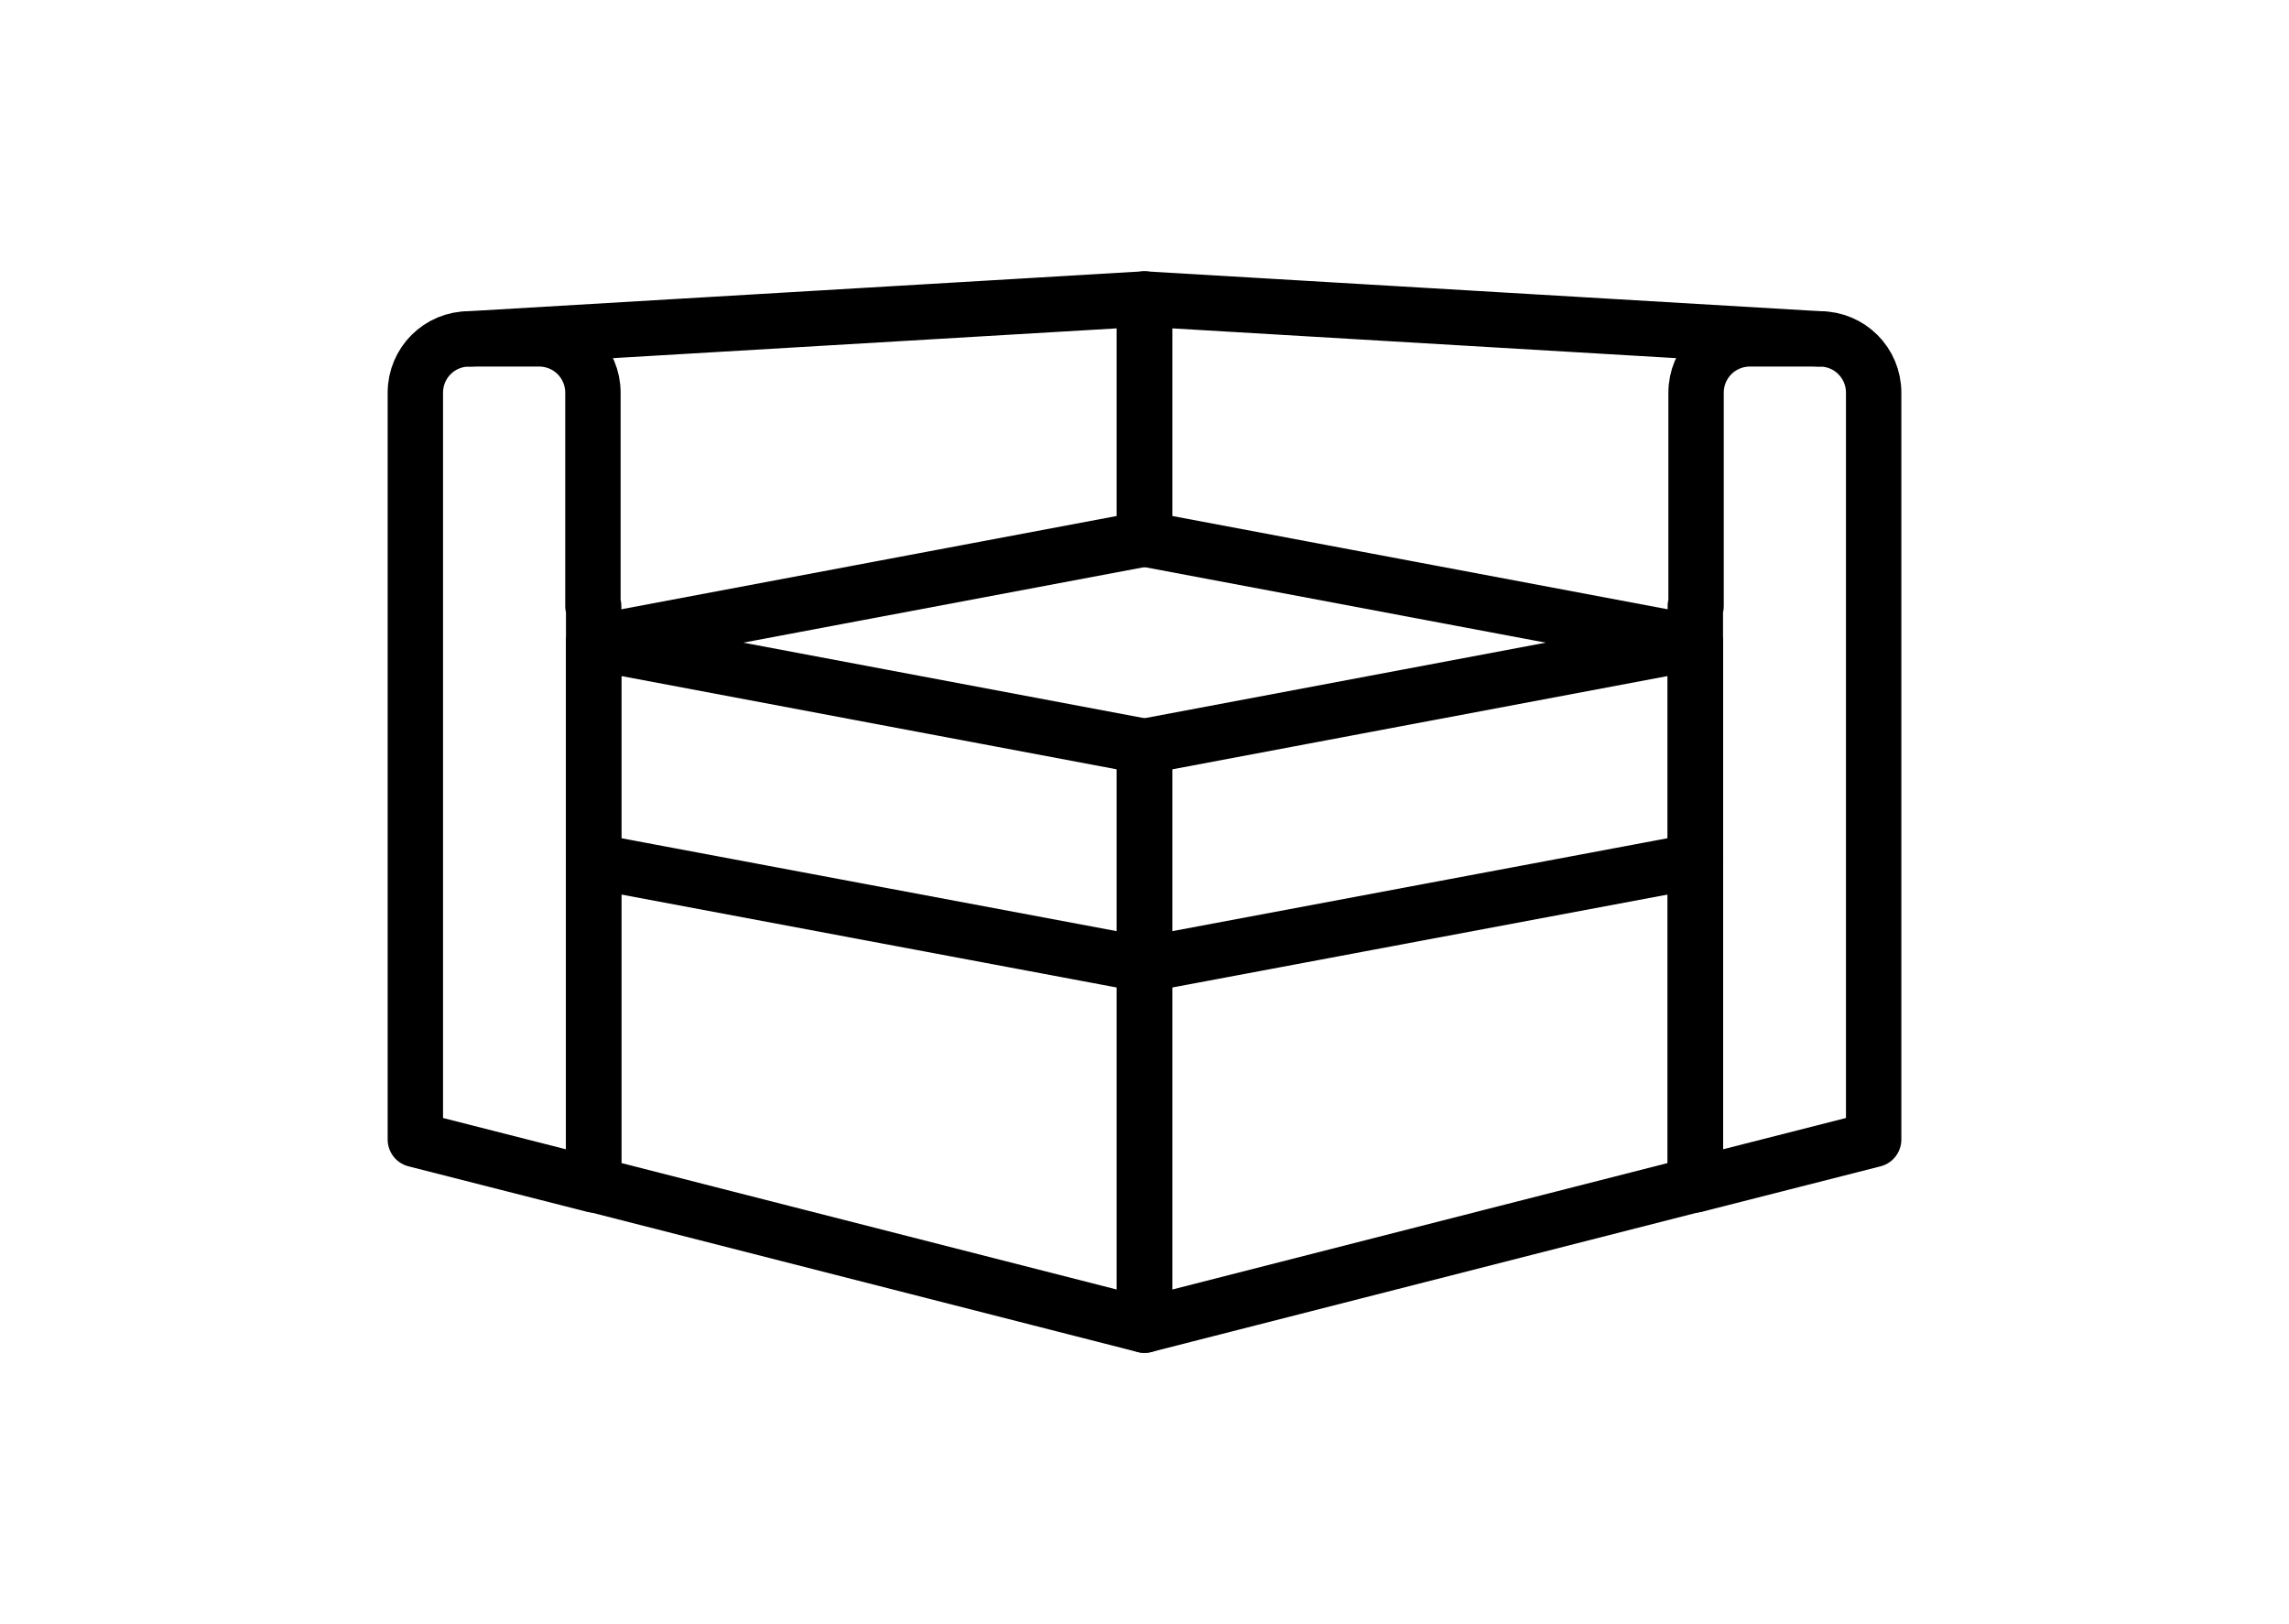
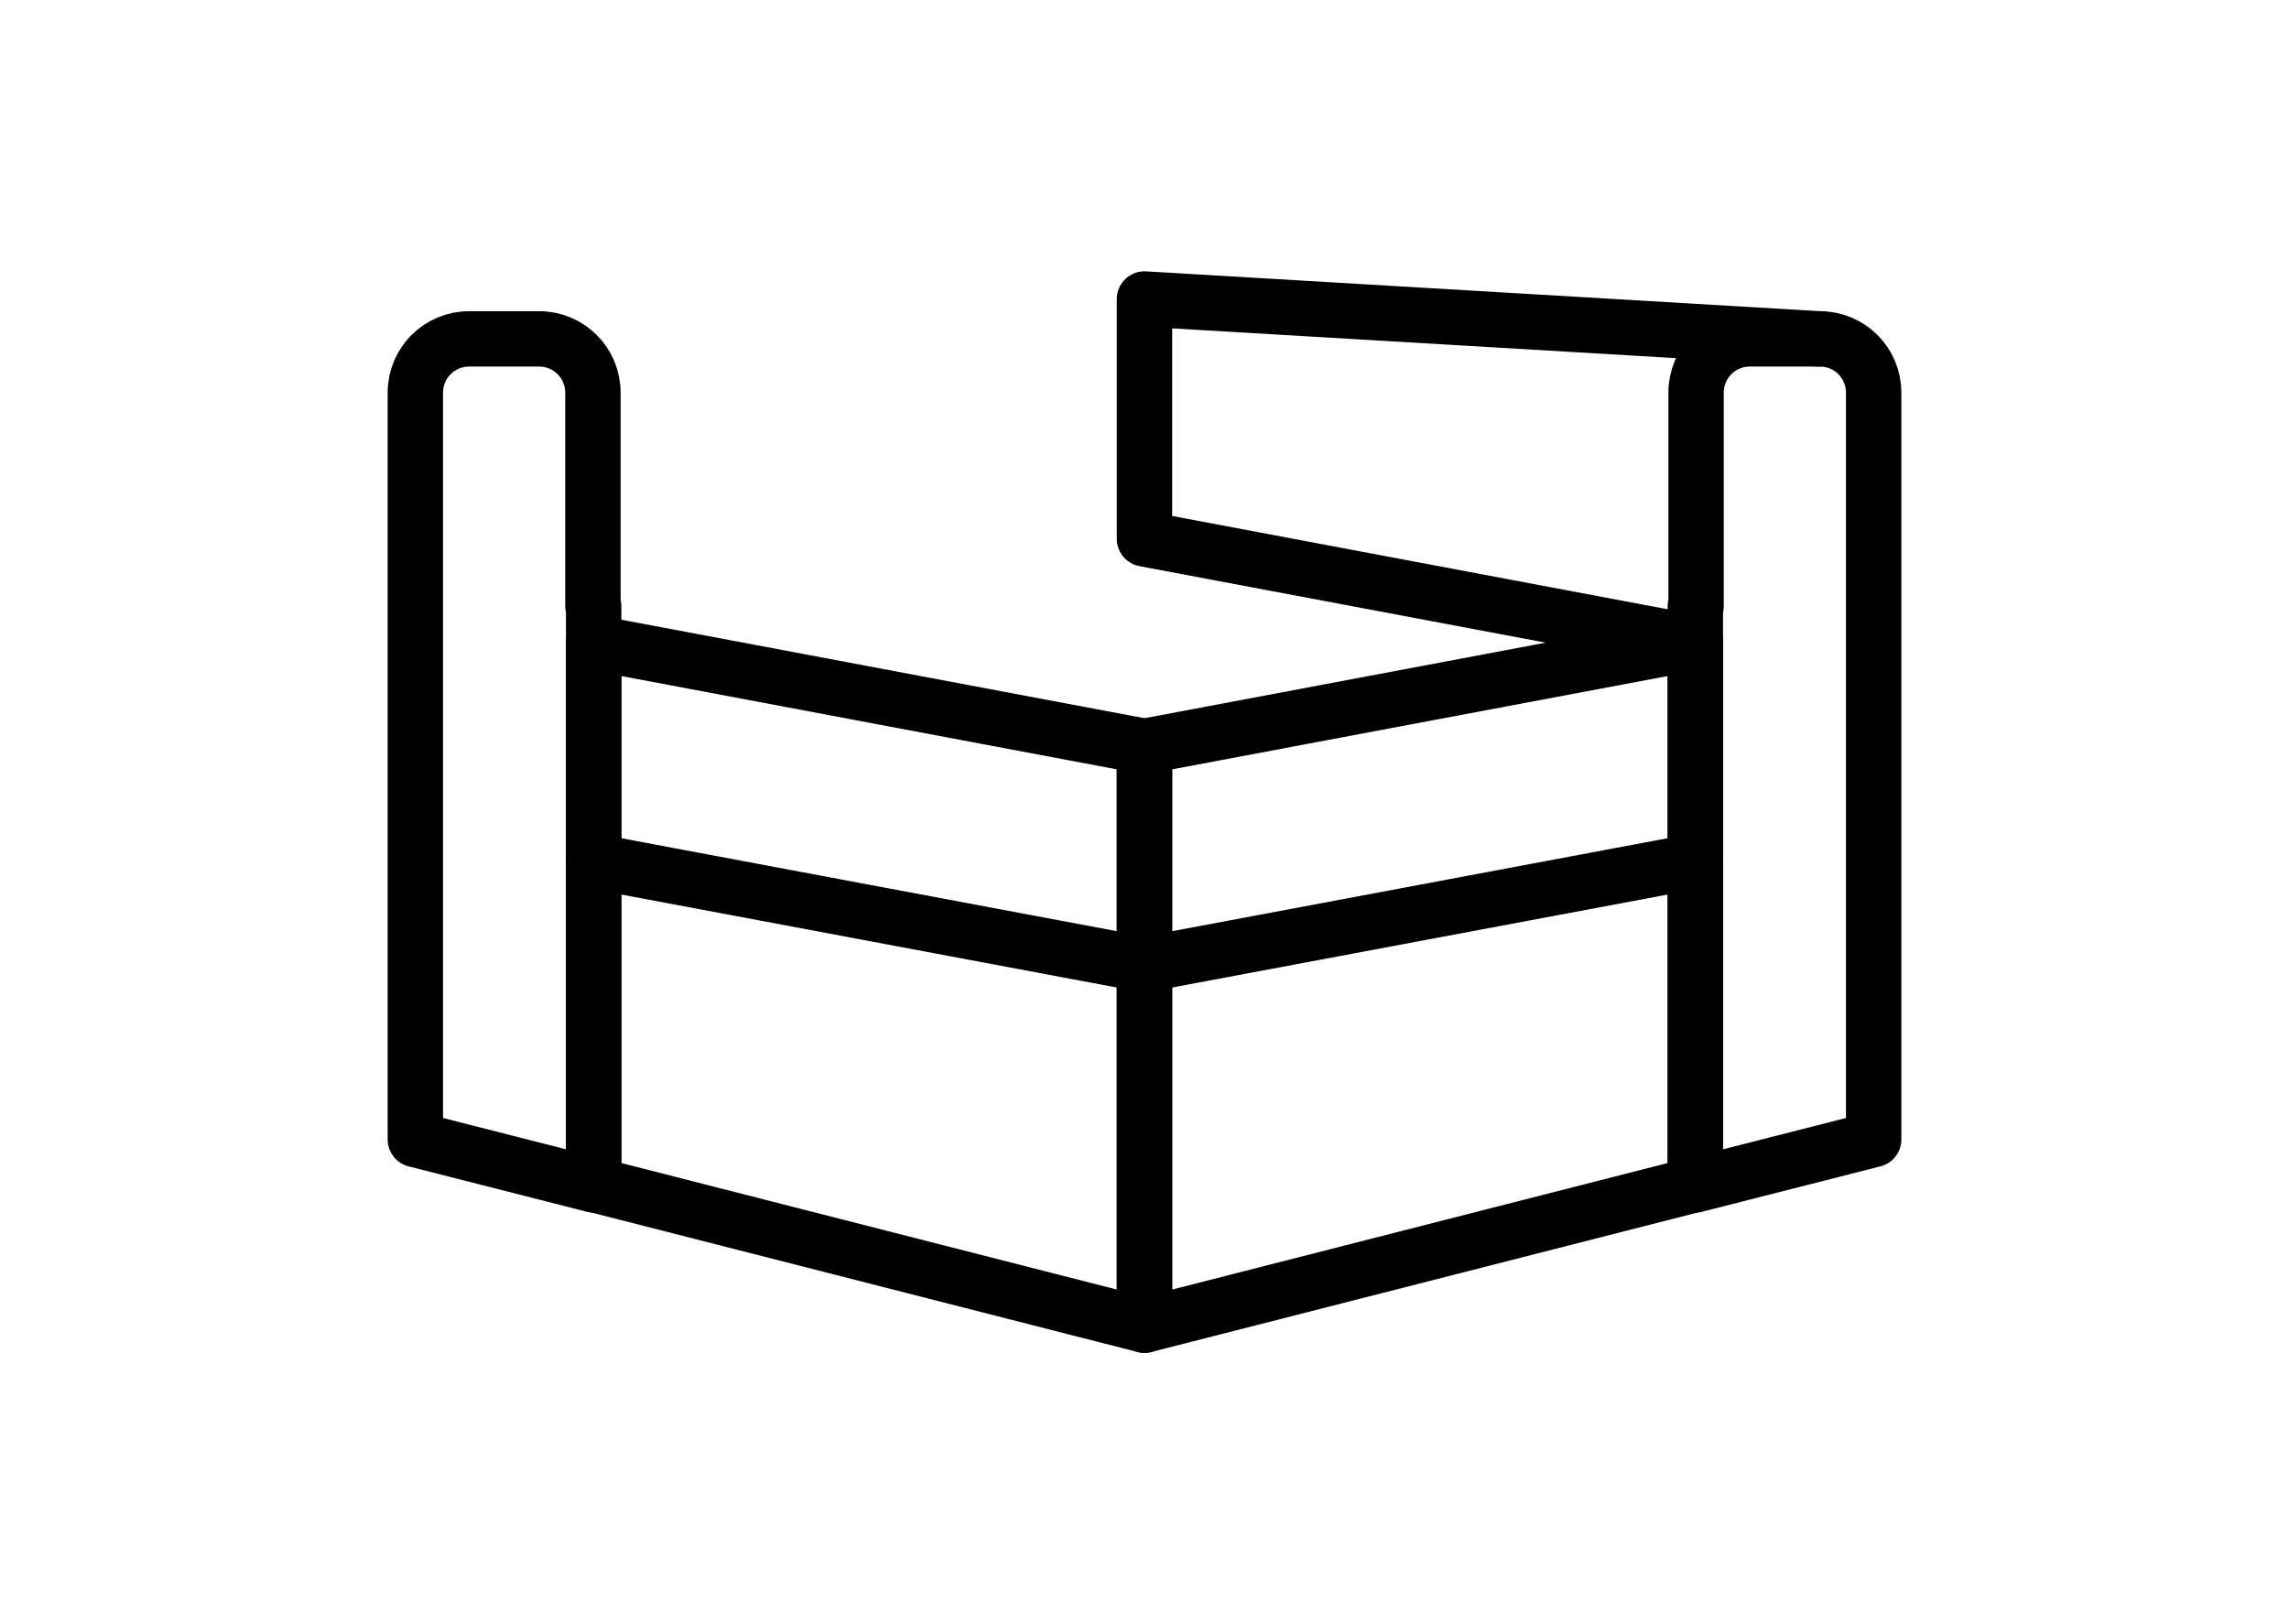
<svg xmlns="http://www.w3.org/2000/svg" id="b" viewBox="0 0 62 44">
  <g id="c">
    <polygon points="31 20.22 31 35.9 16.08 32.09 16.08 17.41 31 20.22" fill="none" stroke="#000" stroke-linecap="round" stroke-linejoin="round" stroke-width="1.5" />
    <path d="M16.08,16.42v15.68l-4.83-1.23V10.64c0-.81.65-1.46,1.46-1.46h1.89c.81,0,1.46.65,1.46,1.46v5.78h.01Z" fill="none" stroke="#000" stroke-linecap="round" stroke-linejoin="round" stroke-width="1.5" />
-     <polyline points="12.73 9.18 31 8.1 31 14.6 16.08 17.41" fill="none" stroke="#000" stroke-linecap="round" stroke-linejoin="round" stroke-width="1.5" />
    <polygon points="31 20.22 31 35.9 45.92 32.09 45.92 17.41 31 20.22" fill="none" stroke="#000" stroke-linecap="round" stroke-linejoin="round" stroke-width="1.5" />
    <path d="M45.92,16.42v15.68l4.83-1.23V10.64c0-.81-.65-1.46-1.46-1.46h-1.89c-.81,0-1.46.65-1.46,1.46v5.78h-.01Z" fill="none" stroke="#000" stroke-linecap="round" stroke-linejoin="round" stroke-width="1.5" />
    <polyline points="49.27 9.18 31 8.1 31 14.6 45.92 17.41" fill="none" stroke="#000" stroke-linecap="round" stroke-linejoin="round" stroke-width="1.5" />
    <line x1="45.92" y1="23.33" x2="31" y2="26.13" fill="none" stroke="#000" stroke-linecap="round" stroke-linejoin="round" stroke-width="1.5" />
    <line x1="16.08" y1="23.33" x2="31" y2="26.13" fill="none" stroke="#000" stroke-linecap="round" stroke-linejoin="round" stroke-width="1.5" />
    <rect width="62" height="44" fill="none" />
  </g>
</svg>